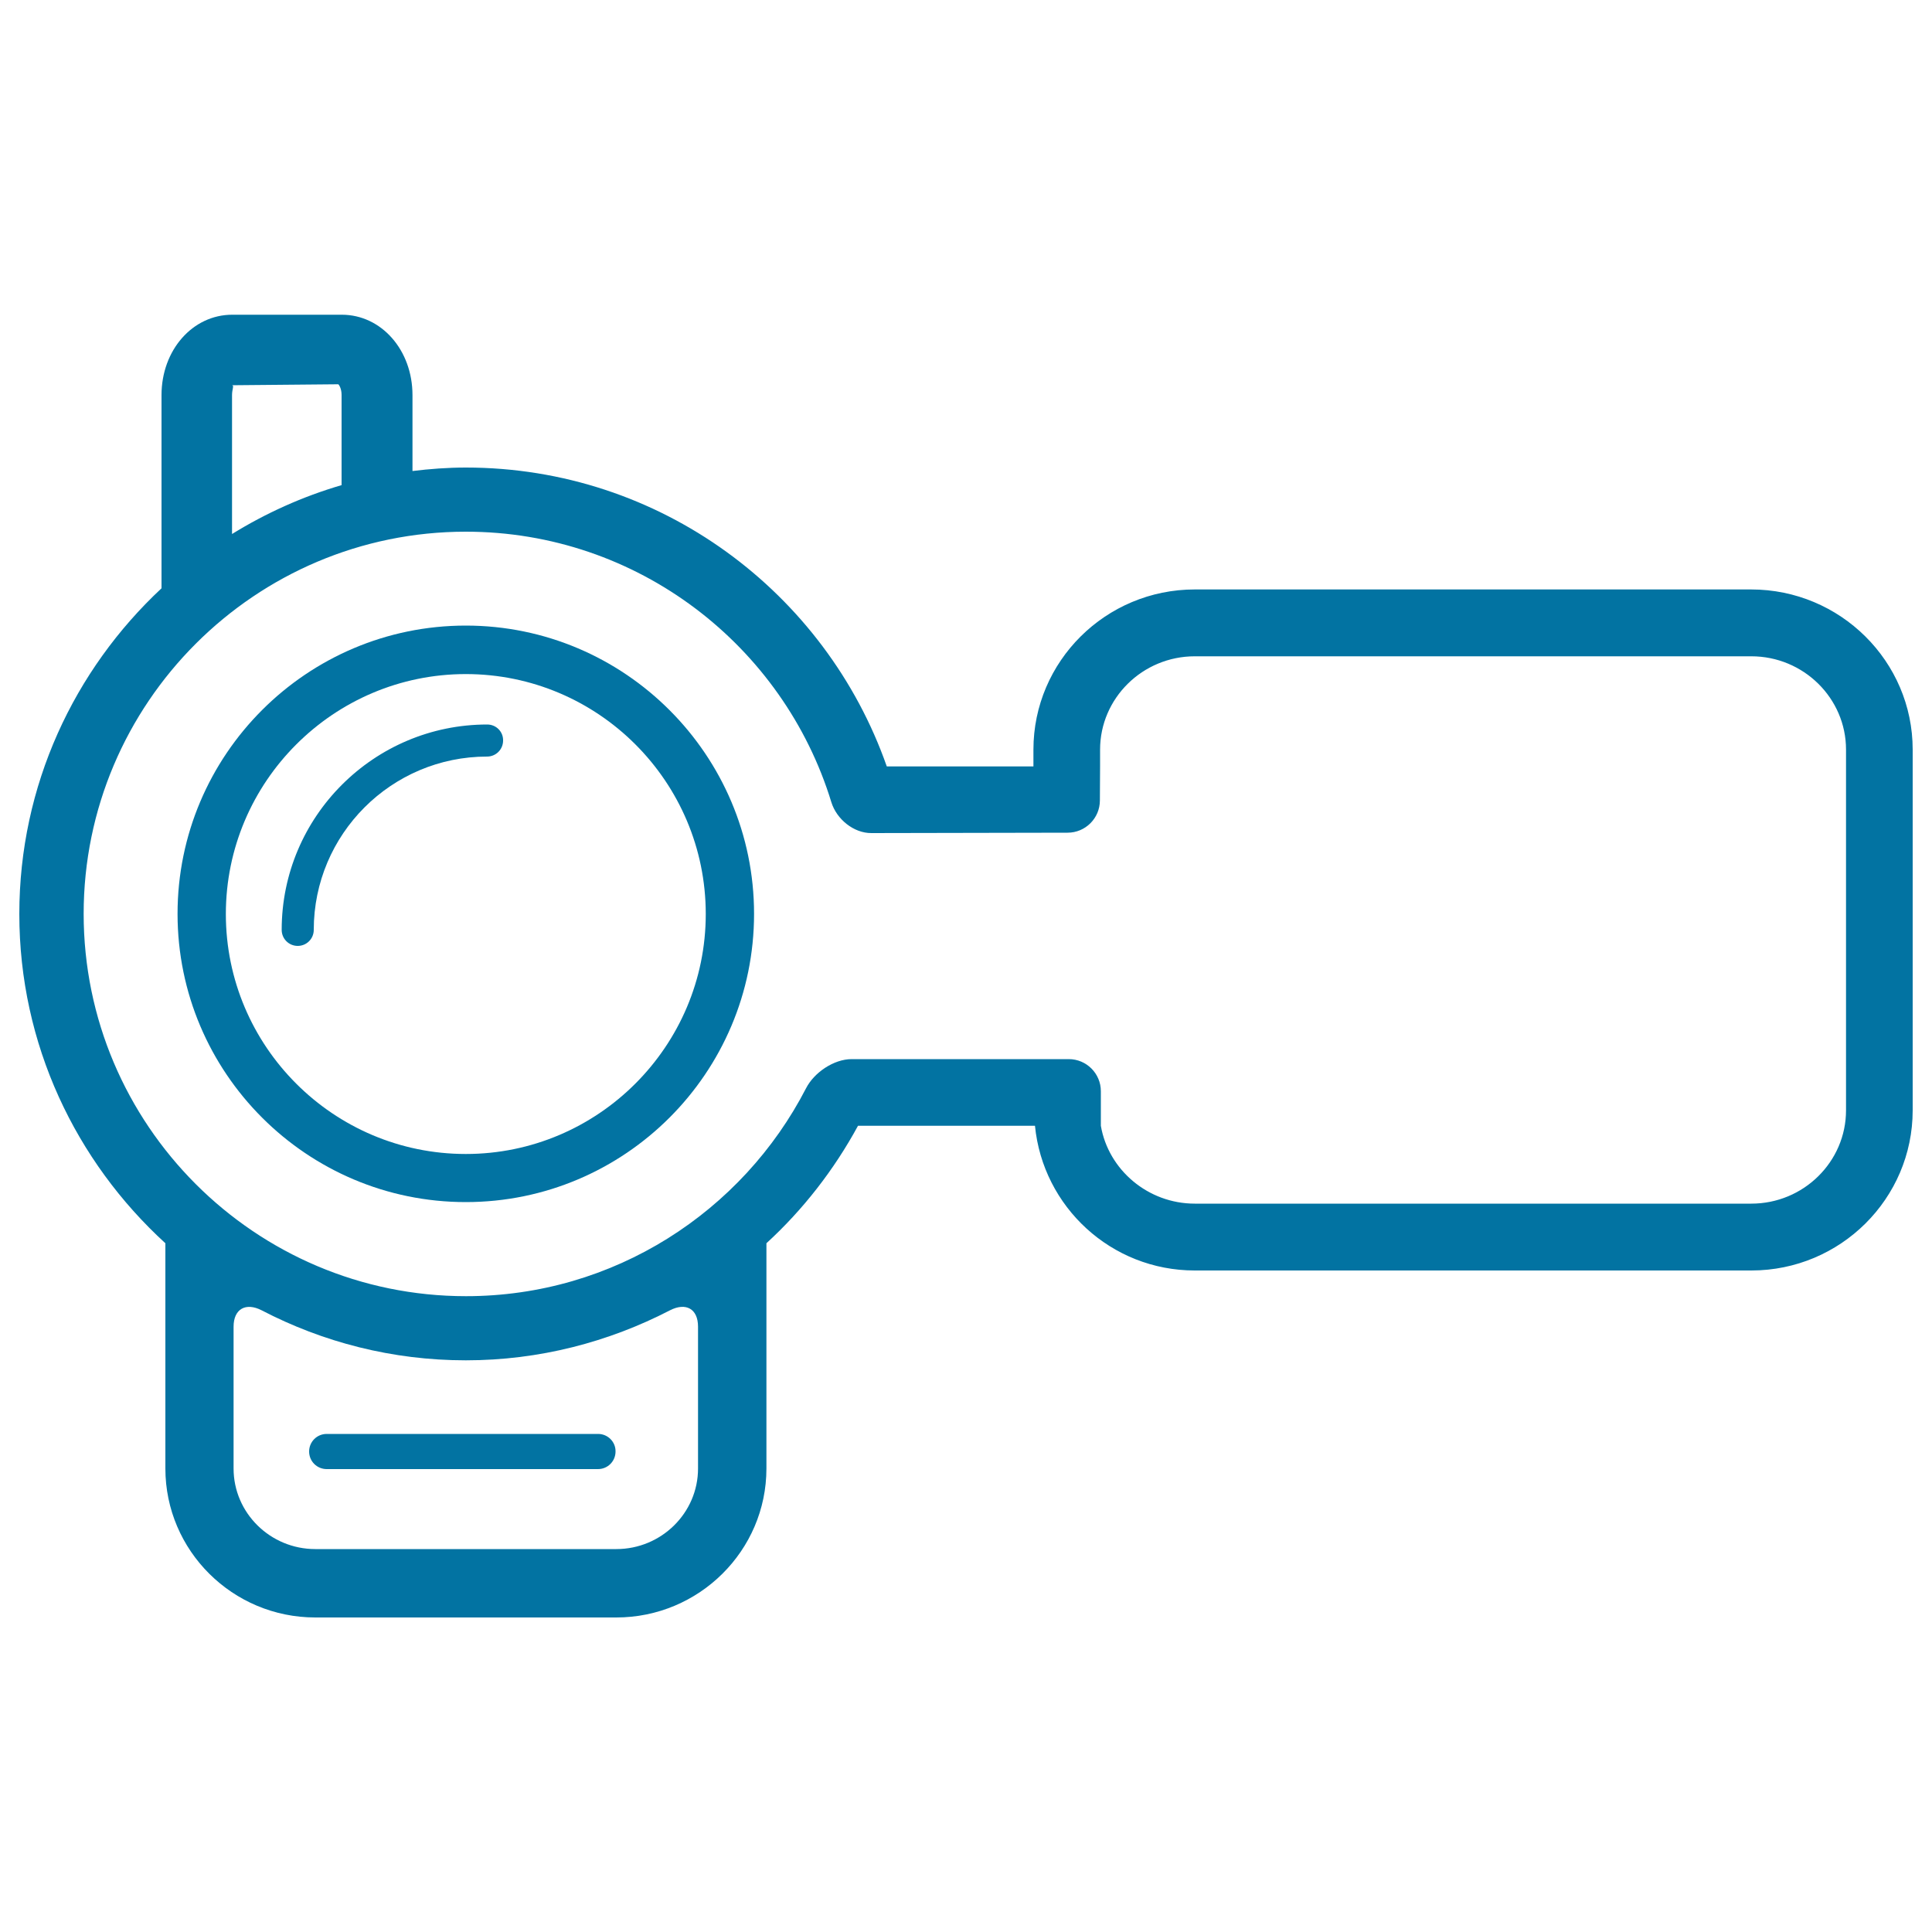
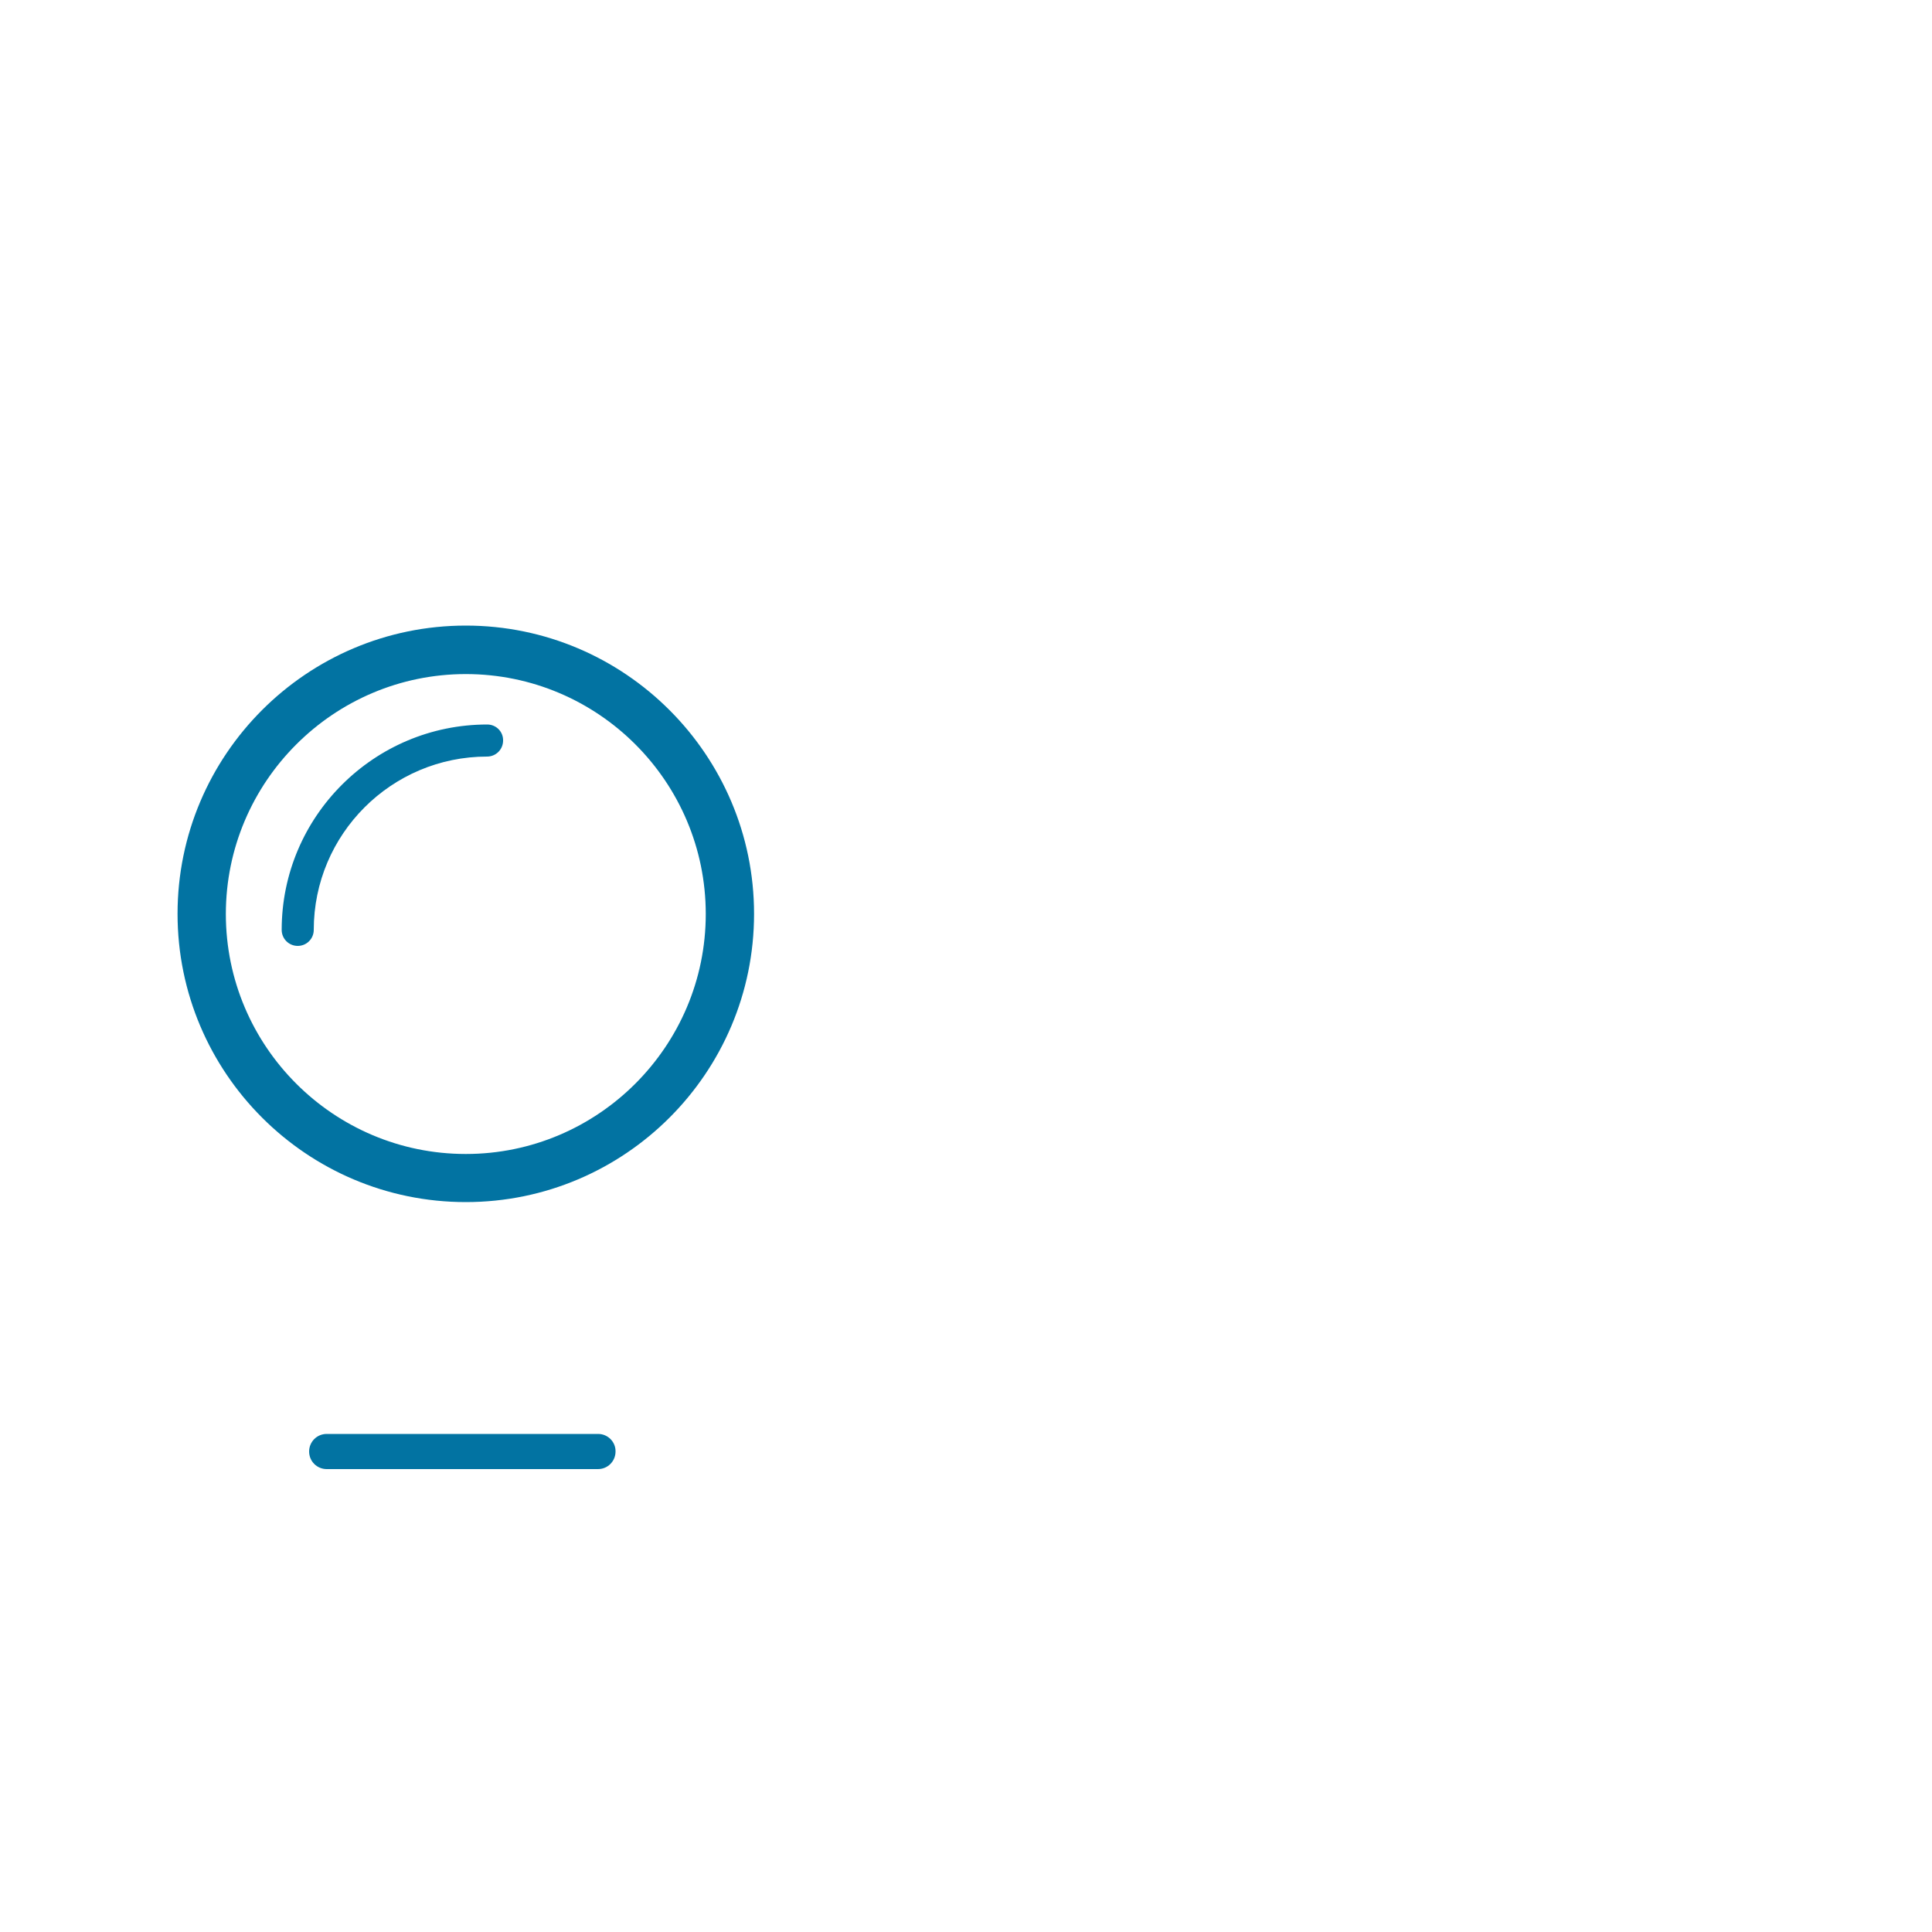
<svg xmlns="http://www.w3.org/2000/svg" viewBox="0 0 1000 1000" style="fill:#0273a2">
  <title>Frontal Video Camera SVG icon</title>
  <g>
    <g>
-       <path d="M906.4,305.1H618.4c-46.1,0-83.5,37.2-83.5,82.9v8.7H459c-31.6-90-117.2-154.7-217.9-154.7c-9.4,0-18.6,0.7-27.6,1.8v-39.3c0-23.3-16.1-41.6-36.6-41.6h-56.7c-20.5,0-36.6,18.3-36.6,41.6v100C38.4,346.7,10,406.5,10,473.1c0,67.5,29.3,128.1,75.6,170.4v116.6c0,42.5,34.8,77.1,77.6,77.1H319c42.8,0,77.7-34.6,77.7-77.1V643.5c19-17.4,35-38,47.4-60.8h91.6c4.1,41.9,39.4,74.9,82.7,74.9h288.1c46.1,0,83.5-37.2,83.5-82.9V388C990,342.3,952.5,305.1,906.4,305.1z M120.1,204.5c0-3.1,1.2-5,0-5.1l55-0.5c0.5,0.4,1.7,2.4,1.7,5.5v46.7c-20.2,5.9-39.2,14.5-56.7,25.3L120.1,204.5L120.1,204.5z M361.3,760.1c0,23-19,41.7-42.3,41.7H163.2c-23.3,0-42.3-18.7-42.3-41.7v-73.4c0-9.2,6.3-12.7,14.5-8.5c31.7,16.5,67.6,25.9,105.7,25.9c38.1,0,74-9.5,105.7-25.9c8.2-4.2,14.5-0.8,14.5,8.5V760.1z M955.5,574.7c0,26.6-22,48.3-49,48.3H618.4c-24.2,0-44.7-17.5-48.6-40.3v-17.9c0-9.1-7.4-16.6-16.6-16.6H440.8c-9.2,0-19.4,6.9-23.6,15.1c-32.9,63.8-99.4,107.6-176,107.6C132,670.9,43.3,582.1,43.3,473c0-109.1,88.8-197.8,197.8-197.8c89,0,164.4,59,189.2,140c2.7,8.8,11.6,16.1,20.8,16l101.5-0.2c9.2,0,16.7-7.5,16.7-16.7l0.1-17.7V388c0-26.6,22-48.3,49-48.3h288.1c27,0,49,21.7,49,48.3L955.5,574.7L955.5,574.7z" />
      <path d="M241.1,323.8c-82.3,0-149.2,66.9-149.2,149.2c0,82.3,66.9,149.2,149.2,149.2c82.3,0,149.2-66.9,149.2-149.2C390.3,390.8,323.4,323.8,241.1,323.8z M241.1,597.3c-68.5,0-124.2-55.7-124.2-124.2c0-68.5,55.8-124.2,124.2-124.2c68.5,0,124.2,55.7,124.2,124.2C365.3,541.5,309.6,597.3,241.1,597.3z" />
      <path d="M252.2,375c-58.7,0-106.4,47.7-106.4,106.3c0,4.6,3.7,8.3,8.3,8.3c4.6,0,8.3-3.7,8.3-8.3c0-49.5,40.2-89.7,89.7-89.7c4.6,0,8.3-3.7,8.3-8.3C260.5,378.7,256.8,375,252.2,375z" />
      <path d="M309.6,742.2H169.1c-5.1,0-9.1,4.1-9.1,9.1c0,5.1,4.1,9.1,9.1,9.1h140.4c5.1,0,9.1-4.1,9.1-9.1C318.7,746.3,314.6,742.2,309.6,742.2z" />
    </g>
  </g>
</svg>